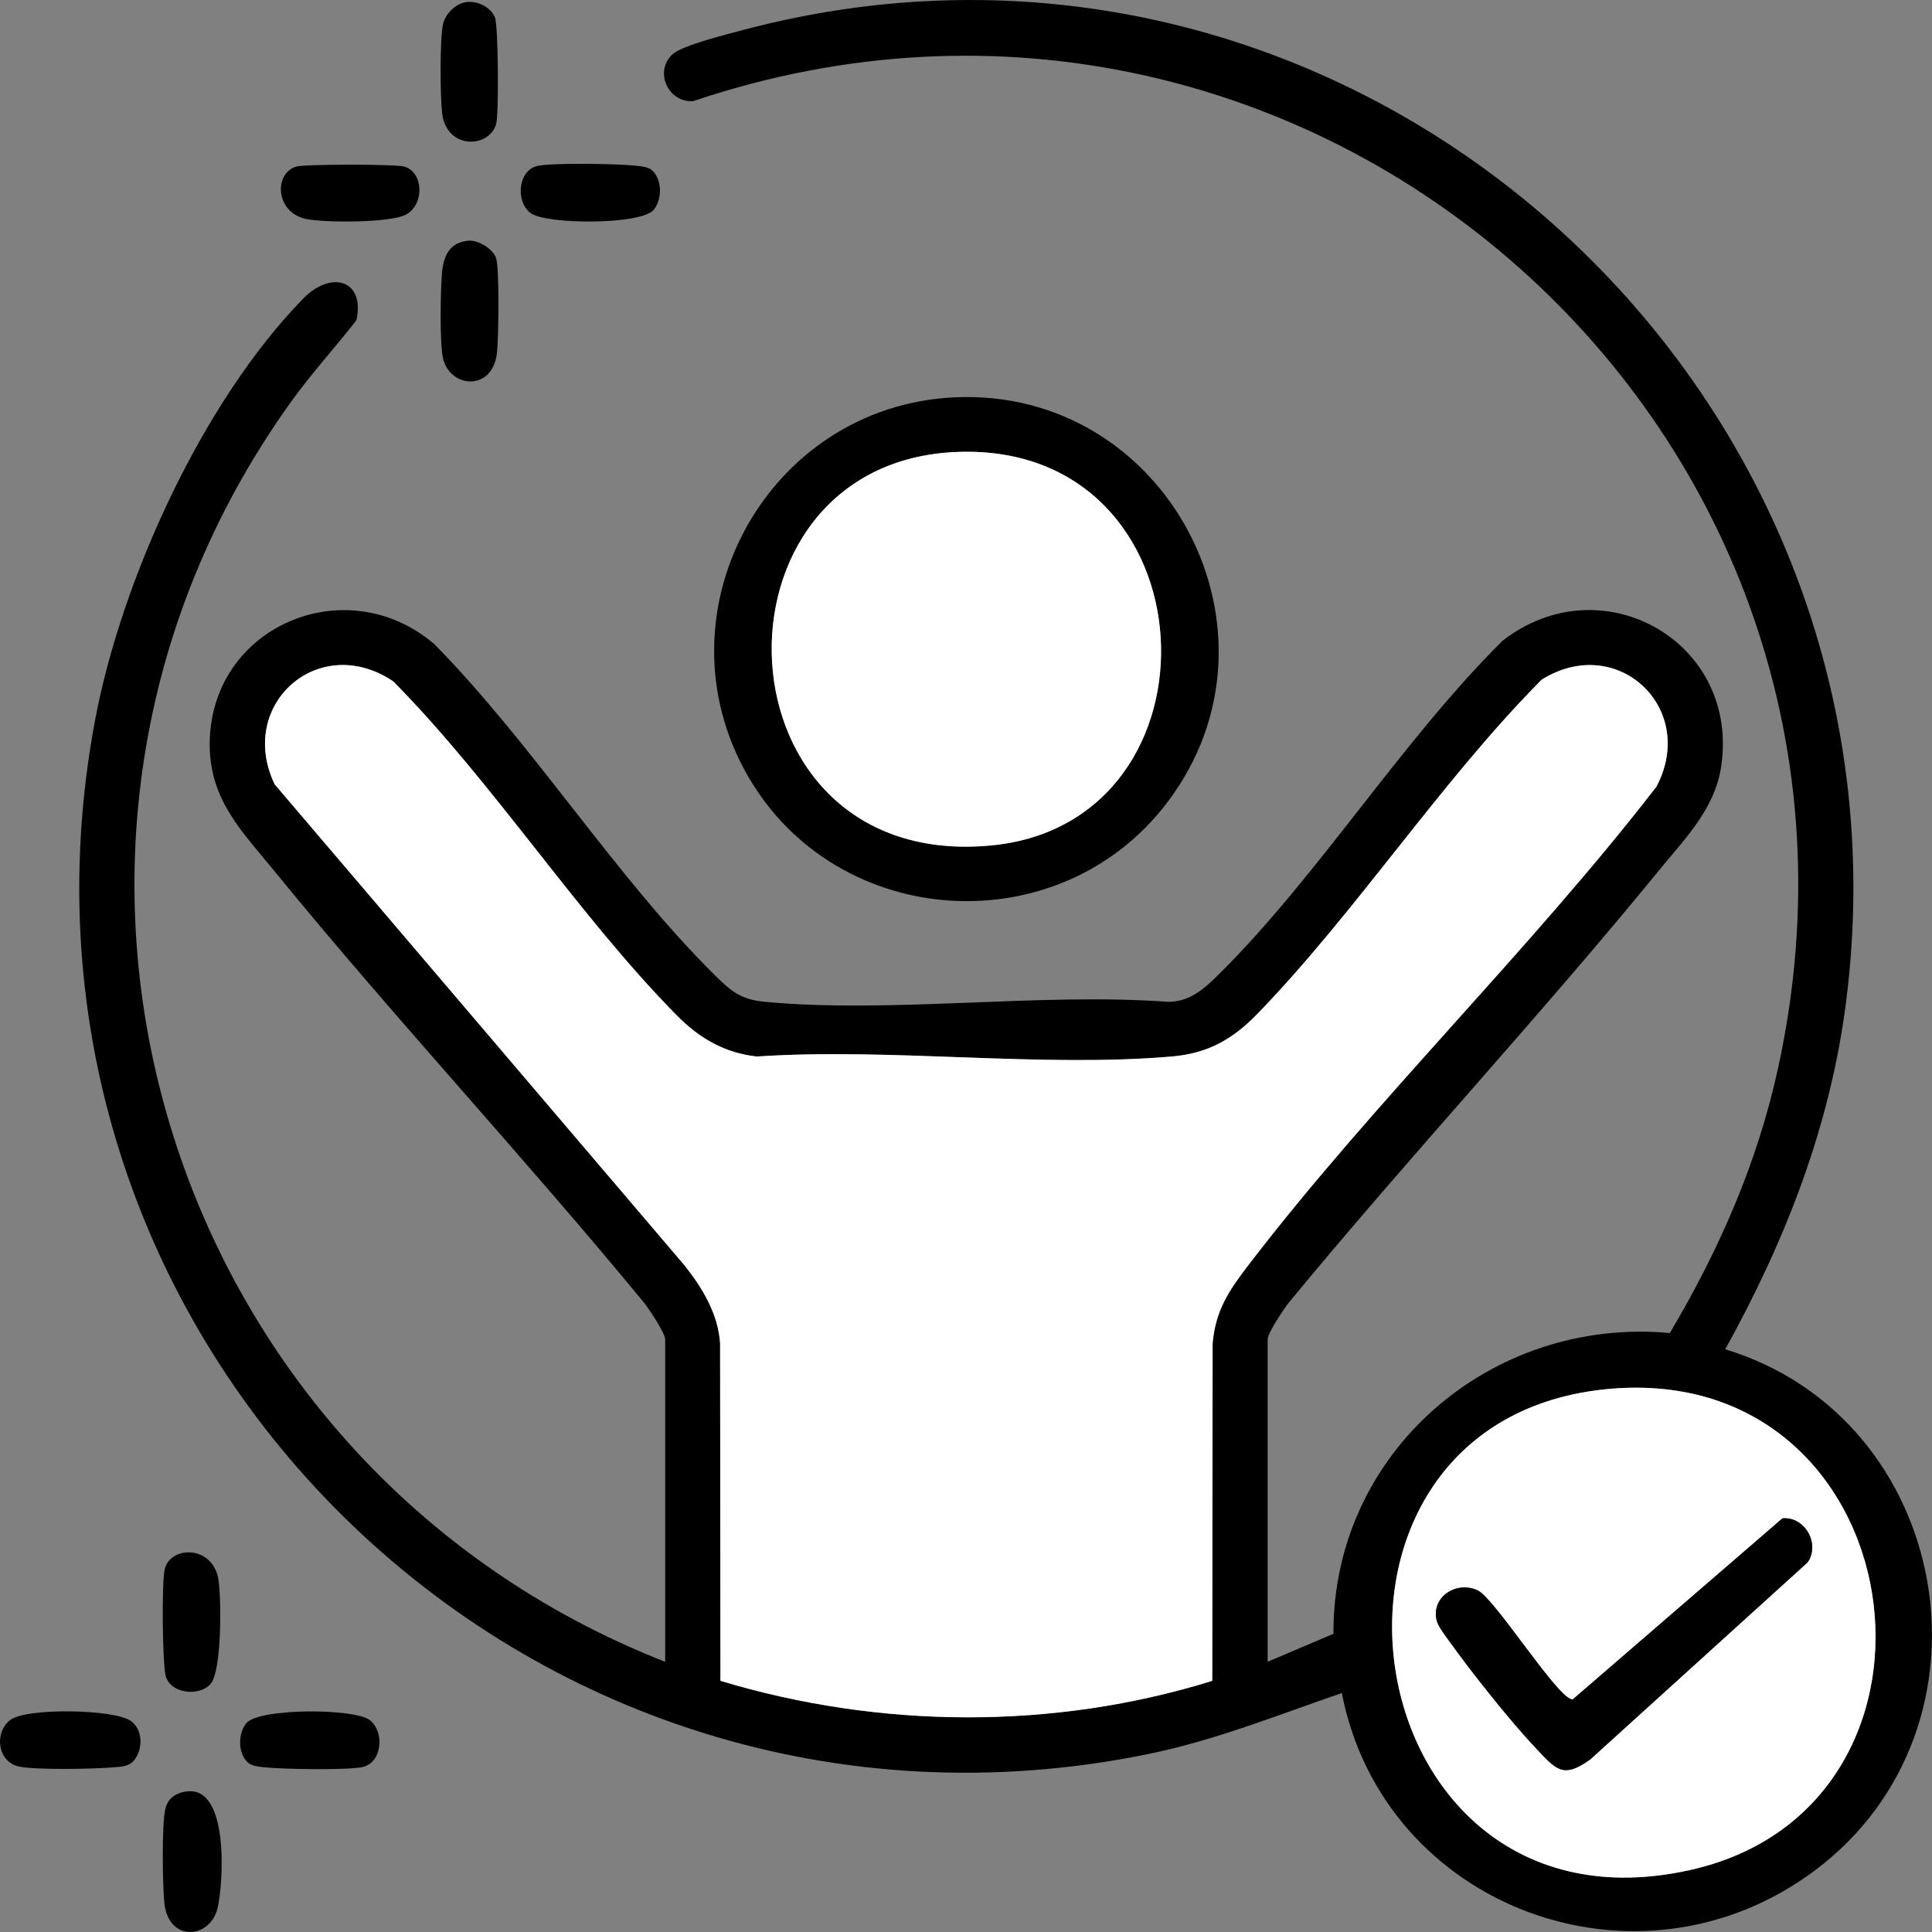
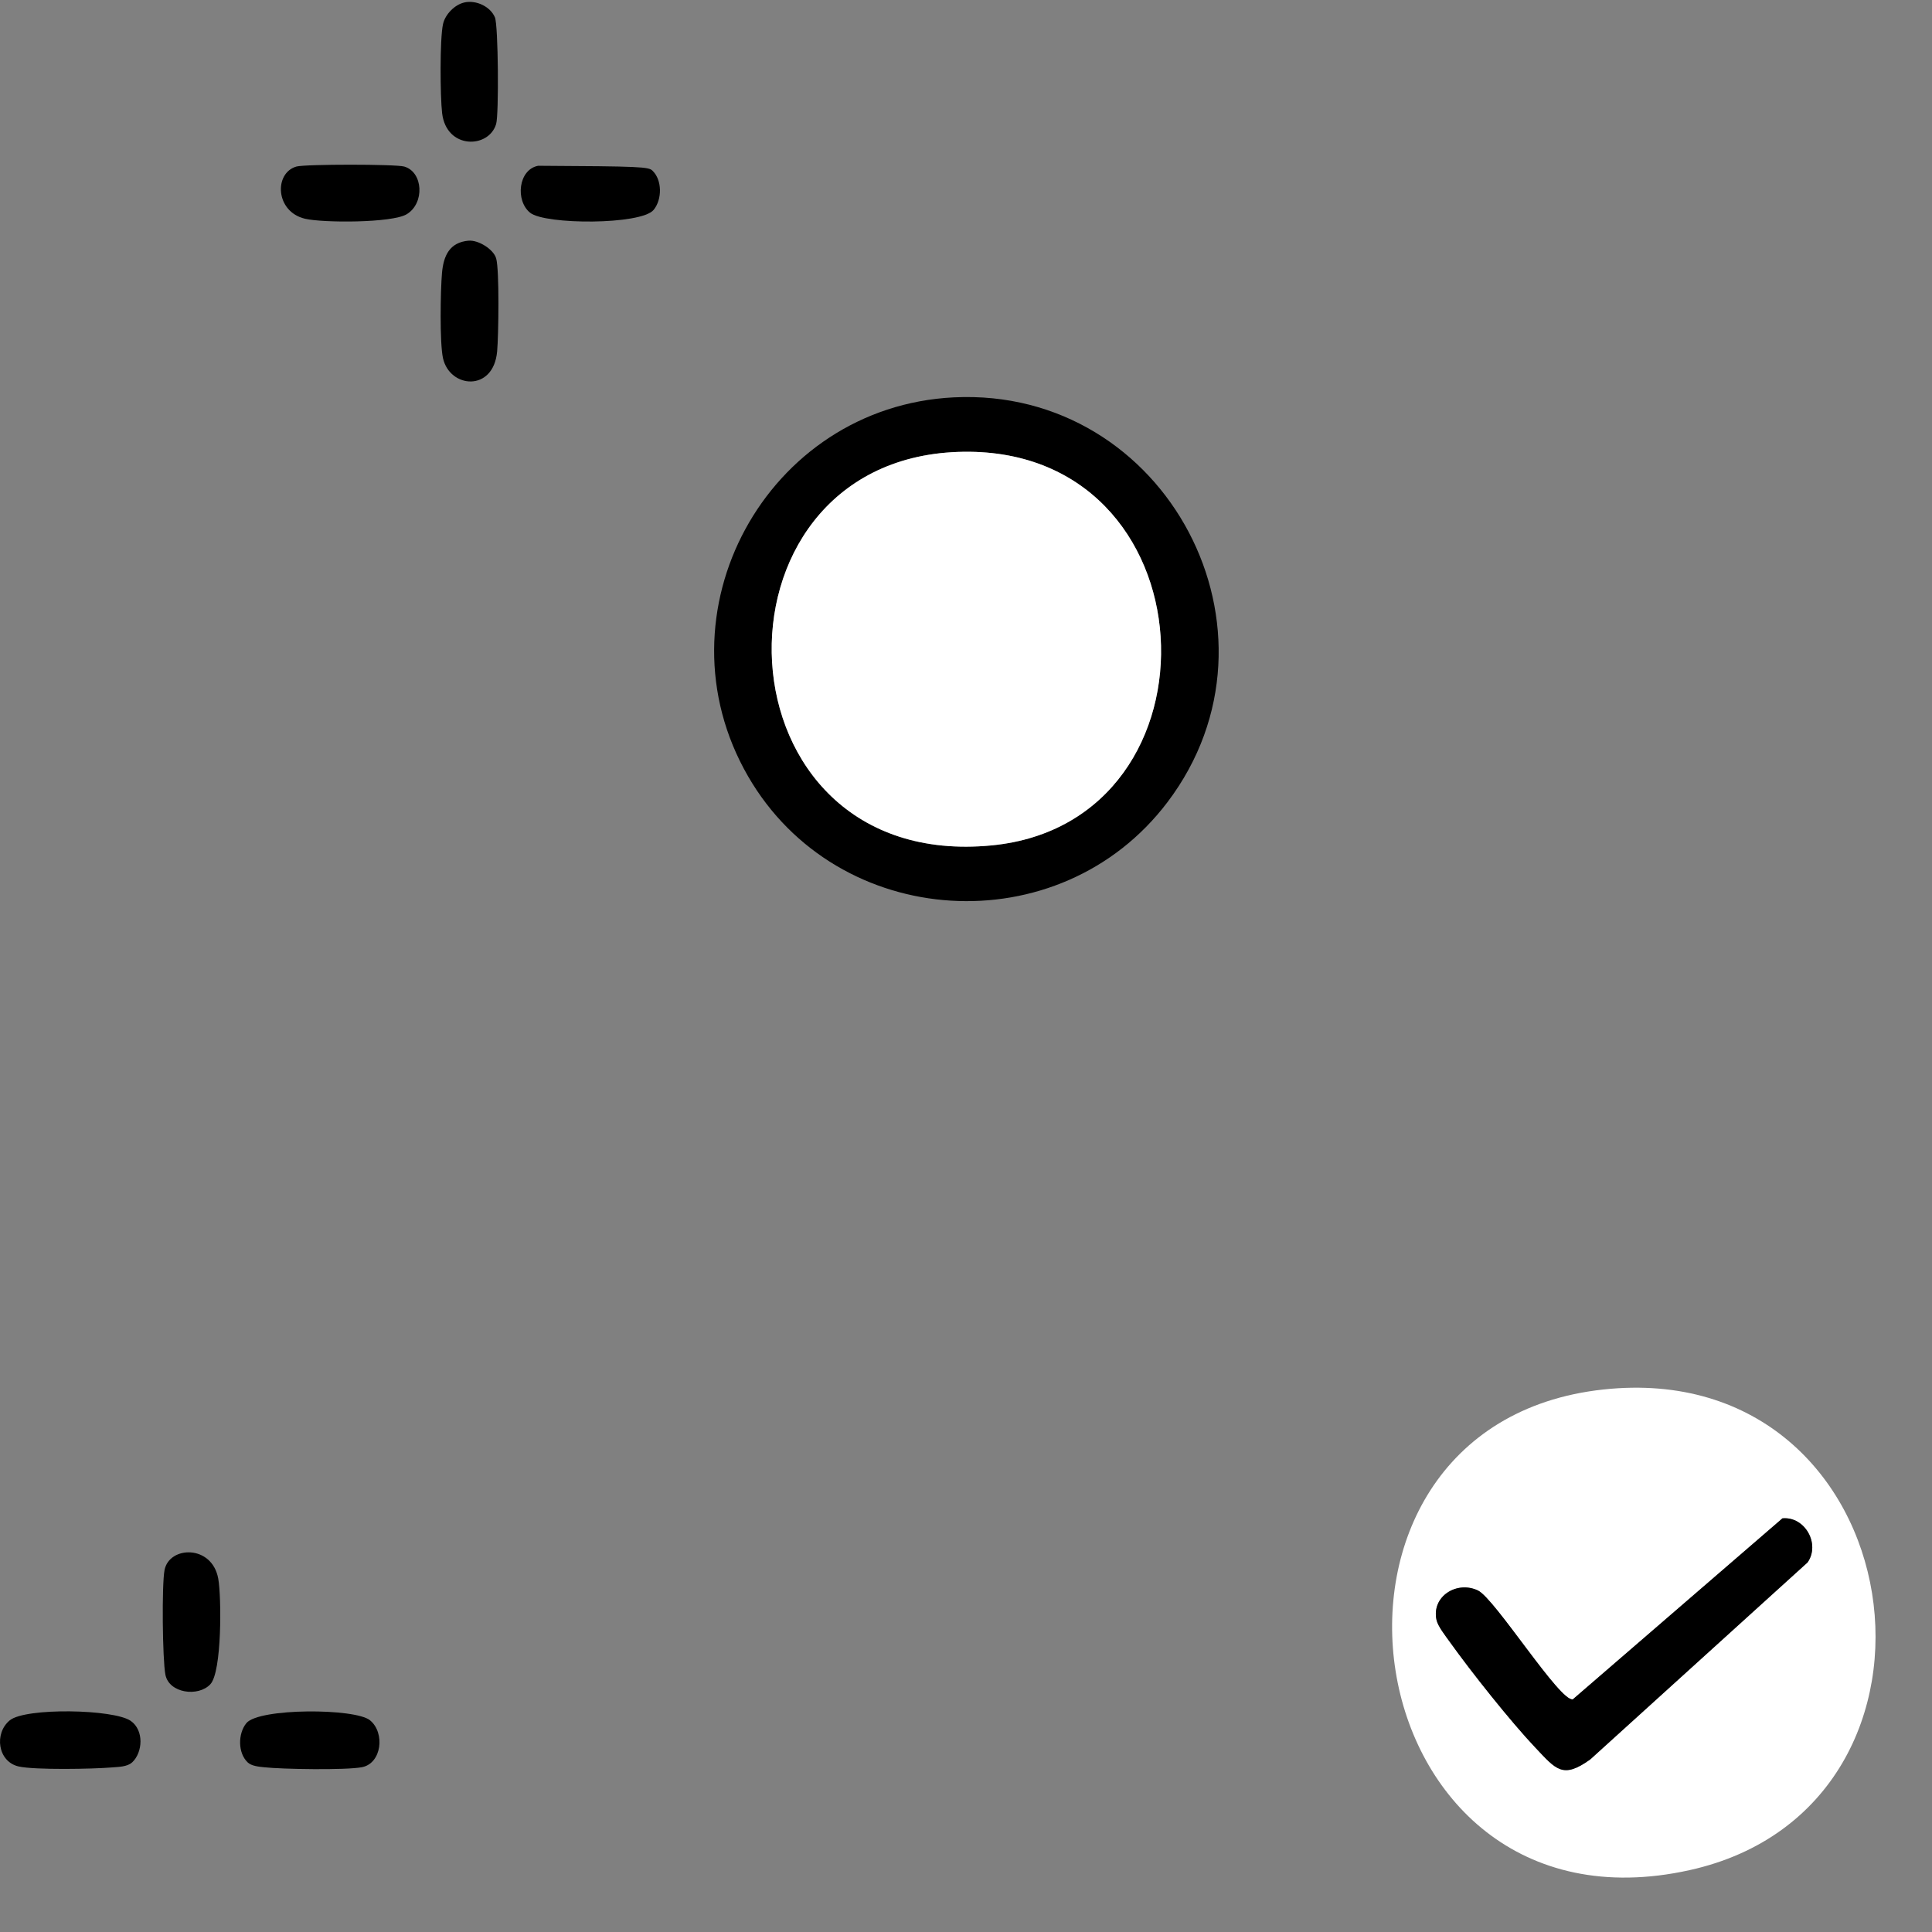
<svg xmlns="http://www.w3.org/2000/svg" width="67" height="67" viewBox="0 0 67 67" fill="none">
  <rect x="0" y="0" width="67" height="67" fill="#808080" stroke="none" />
  <g clip-path="url(#clip0_5359_24573)">
-     <path d="M43.958 57.63L46.242 56.659C46.215 50.365 51.702 45.657 57.909 46.228C59.622 43.333 60.941 40.345 61.662 37.041C66.502 14.912 45.384 -3.699 24.035 3.509C23.151 3.555 22.681 2.465 23.328 1.877C23.664 1.572 25.226 1.185 25.75 1.045C46.866 -4.574 66.784 13.303 64.015 34.785C63.462 39.083 61.911 43.036 59.829 46.792C67.723 49.19 69.595 59.887 62.937 64.866C56.806 69.454 47.979 66.152 46.533 58.713C44.297 59.481 42.107 60.366 39.776 60.838C18.235 65.207 -0.764 46.511 3.301 24.955C4.22 20.084 7.031 13.92 10.518 10.352C11.487 9.361 12.668 9.707 12.361 11.105C11.608 12.069 10.783 12.971 10.069 13.968C-0.961 29.377 5.634 50.789 23.067 57.63V46.454C23.067 46.227 22.552 45.474 22.386 45.238C18.197 40.144 13.674 35.303 9.505 30.195C8.397 28.839 7.291 27.757 7.273 25.864C7.235 21.743 11.988 19.703 15.065 22.341C18.468 25.795 21.361 30.423 24.762 33.791C25.334 34.358 25.674 34.663 26.522 34.742C30.949 35.156 36.011 34.417 40.506 34.742C41.26 34.747 41.766 34.285 42.266 33.791C45.717 30.373 48.614 25.682 52.111 22.218C55.565 19.531 60.397 22.281 59.676 26.657C59.441 28.089 58.397 29.123 57.523 30.195C53.355 35.303 48.831 40.144 44.642 45.238C44.476 45.474 43.961 46.227 43.961 46.454V57.63H43.958ZM42.042 58.289L42.054 46.585C42.153 45.443 42.62 44.753 43.284 43.885C47.631 38.204 53.052 32.965 57.447 27.277C58.879 24.56 56.088 21.929 53.463 23.57C49.958 27.11 47.053 31.597 43.621 35.145C42.765 36.031 41.905 36.529 40.641 36.638C36.048 37.033 30.902 36.329 26.25 36.638C25.126 36.517 24.248 36 23.472 35.213C20.031 31.723 17.122 27.152 13.64 23.629C11.071 21.898 8.204 24.421 9.525 27.195L23.744 43.883C24.363 44.666 24.906 45.561 24.974 46.584L24.986 58.288C30.501 59.953 36.538 59.999 42.045 58.288L42.042 58.289ZM55.597 48.187C44.227 49.422 46.777 67.463 58.588 64.856C68.647 62.634 66.413 47.013 55.597 48.187Z" fill="black" />
    <path d="M33.079 13.78C40.464 13.417 44.945 21.927 40.488 27.817C36.749 32.759 29.041 32.285 25.942 26.921C22.677 21.268 26.577 14.101 33.078 13.78H33.079ZM33.218 15.672C24.18 15.994 24.683 30.264 34.394 29.317C42.682 28.508 42.11 15.356 33.218 15.672Z" fill="black" />
    <path d="M16.251 8.347C16.587 8.317 17.113 8.642 17.206 8.959C17.323 9.36 17.289 11.658 17.24 12.188C17.111 13.608 15.597 13.464 15.363 12.424C15.245 11.895 15.275 10.068 15.328 9.466C15.381 8.863 15.593 8.404 16.251 8.346V8.347Z" fill="black" />
    <path d="M16.113 0.083C16.523 -0.003 17.009 0.232 17.164 0.604C17.28 0.882 17.304 3.965 17.206 4.298C16.955 5.158 15.479 5.19 15.332 3.922C15.265 3.352 15.249 1.344 15.364 0.833C15.439 0.497 15.772 0.155 16.113 0.084V0.083Z" fill="black" />
-     <path d="M6.486 62.125C7.942 61.943 7.757 65.272 7.544 66.172C7.287 67.252 5.823 67.367 5.697 65.966C5.638 65.316 5.606 63.31 5.732 62.738C5.818 62.353 6.109 62.171 6.485 62.123L6.486 62.125Z" fill="black" />
    <path d="M4.583 61.116C4.415 61.275 4.101 61.274 3.878 61.293C3.23 61.348 1.207 61.386 0.646 61.259C-0.084 61.092 -0.208 60.104 0.341 59.658C0.89 59.213 3.95 59.27 4.534 59.679C5.002 60.006 4.95 60.772 4.585 61.116H4.583Z" fill="black" />
-     <path d="M22.626 5.918C22.967 6.241 22.965 6.917 22.668 7.278C22.233 7.804 18.901 7.797 18.383 7.377C17.866 6.956 17.973 5.881 18.662 5.749C19.227 5.642 21.42 5.677 22.053 5.747C22.24 5.767 22.49 5.787 22.627 5.918H22.626Z" fill="black" />
+     <path d="M22.626 5.918C22.967 6.241 22.965 6.917 22.668 7.278C22.233 7.804 18.901 7.797 18.383 7.377C17.866 6.956 17.973 5.881 18.662 5.749C22.24 5.767 22.49 5.787 22.627 5.918H22.626Z" fill="black" />
    <path d="M7.296 58.407C6.875 58.858 5.862 58.721 5.736 58.077C5.634 57.555 5.608 54.957 5.706 54.449C5.868 53.606 7.356 53.559 7.569 54.749C7.682 55.382 7.699 57.977 7.295 58.407H7.296Z" fill="black" />
    <path d="M8.588 61.116C8.246 60.793 8.248 60.117 8.545 59.756C8.98 59.23 12.312 59.236 12.83 59.657C13.361 60.089 13.24 61.153 12.551 61.285C11.986 61.392 9.793 61.356 9.16 61.287C8.974 61.267 8.723 61.246 8.586 61.116H8.588Z" fill="black" />
    <path d="M10.277 5.776C10.582 5.69 13.713 5.69 14.018 5.776C14.677 5.965 14.735 7.051 14.103 7.43C13.591 7.736 11.204 7.732 10.579 7.586C9.54 7.341 9.5 5.999 10.278 5.776H10.277Z" fill="black" />
-     <path d="M42.042 58.289C36.536 60.001 30.498 59.955 24.984 58.289L24.972 46.585C24.905 45.563 24.36 44.668 23.741 43.885L9.523 27.197C8.202 24.423 11.069 21.899 13.637 23.63C17.119 27.155 20.028 31.725 23.47 35.214C24.246 36 25.124 36.519 26.248 36.639C30.901 36.329 36.045 37.033 40.638 36.639C41.902 36.531 42.763 36.031 43.619 35.146C47.052 31.597 49.955 27.111 53.461 23.572C56.084 21.931 58.876 24.561 57.445 27.278C53.049 32.967 47.629 38.206 43.282 43.886C42.617 44.755 42.151 45.444 42.052 46.587L42.039 58.291L42.042 58.289Z" fill="white" />
    <path d="M55.597 48.187C66.413 47.012 68.647 62.634 58.588 64.856C46.777 67.464 44.228 49.422 55.597 48.187ZM61.817 52.654L54.547 58.931C54.106 59.042 51.842 55.435 51.253 55.157C50.523 54.812 49.641 55.36 49.817 56.177C49.864 56.397 50.136 56.742 50.279 56.941C51.014 57.971 52.39 59.705 53.25 60.611C53.961 61.361 54.193 61.704 55.15 61.016L62.687 54.183C63.133 53.539 62.592 52.587 61.819 52.655L61.817 52.654Z" fill="white" />
    <path d="M33.218 15.672C42.111 15.356 42.682 28.508 34.394 29.317C24.683 30.264 24.18 15.995 33.218 15.672Z" fill="white" />
    <path d="M61.817 52.654C62.592 52.586 63.132 53.539 62.686 54.182L55.149 61.014C54.192 61.703 53.96 61.361 53.249 60.61C52.389 59.703 51.013 57.97 50.278 56.94C50.135 56.74 49.862 56.396 49.816 56.176C49.64 55.359 50.524 54.81 51.252 55.155C51.841 55.433 54.105 59.041 54.546 58.93L61.816 52.652L61.817 52.654Z" fill="black" />
  </g>
  <defs>
    <clipPath id="clip0_5359_24573">
      <rect width="67" height="67" fill="white" />
    </clipPath>
  </defs>
</svg>